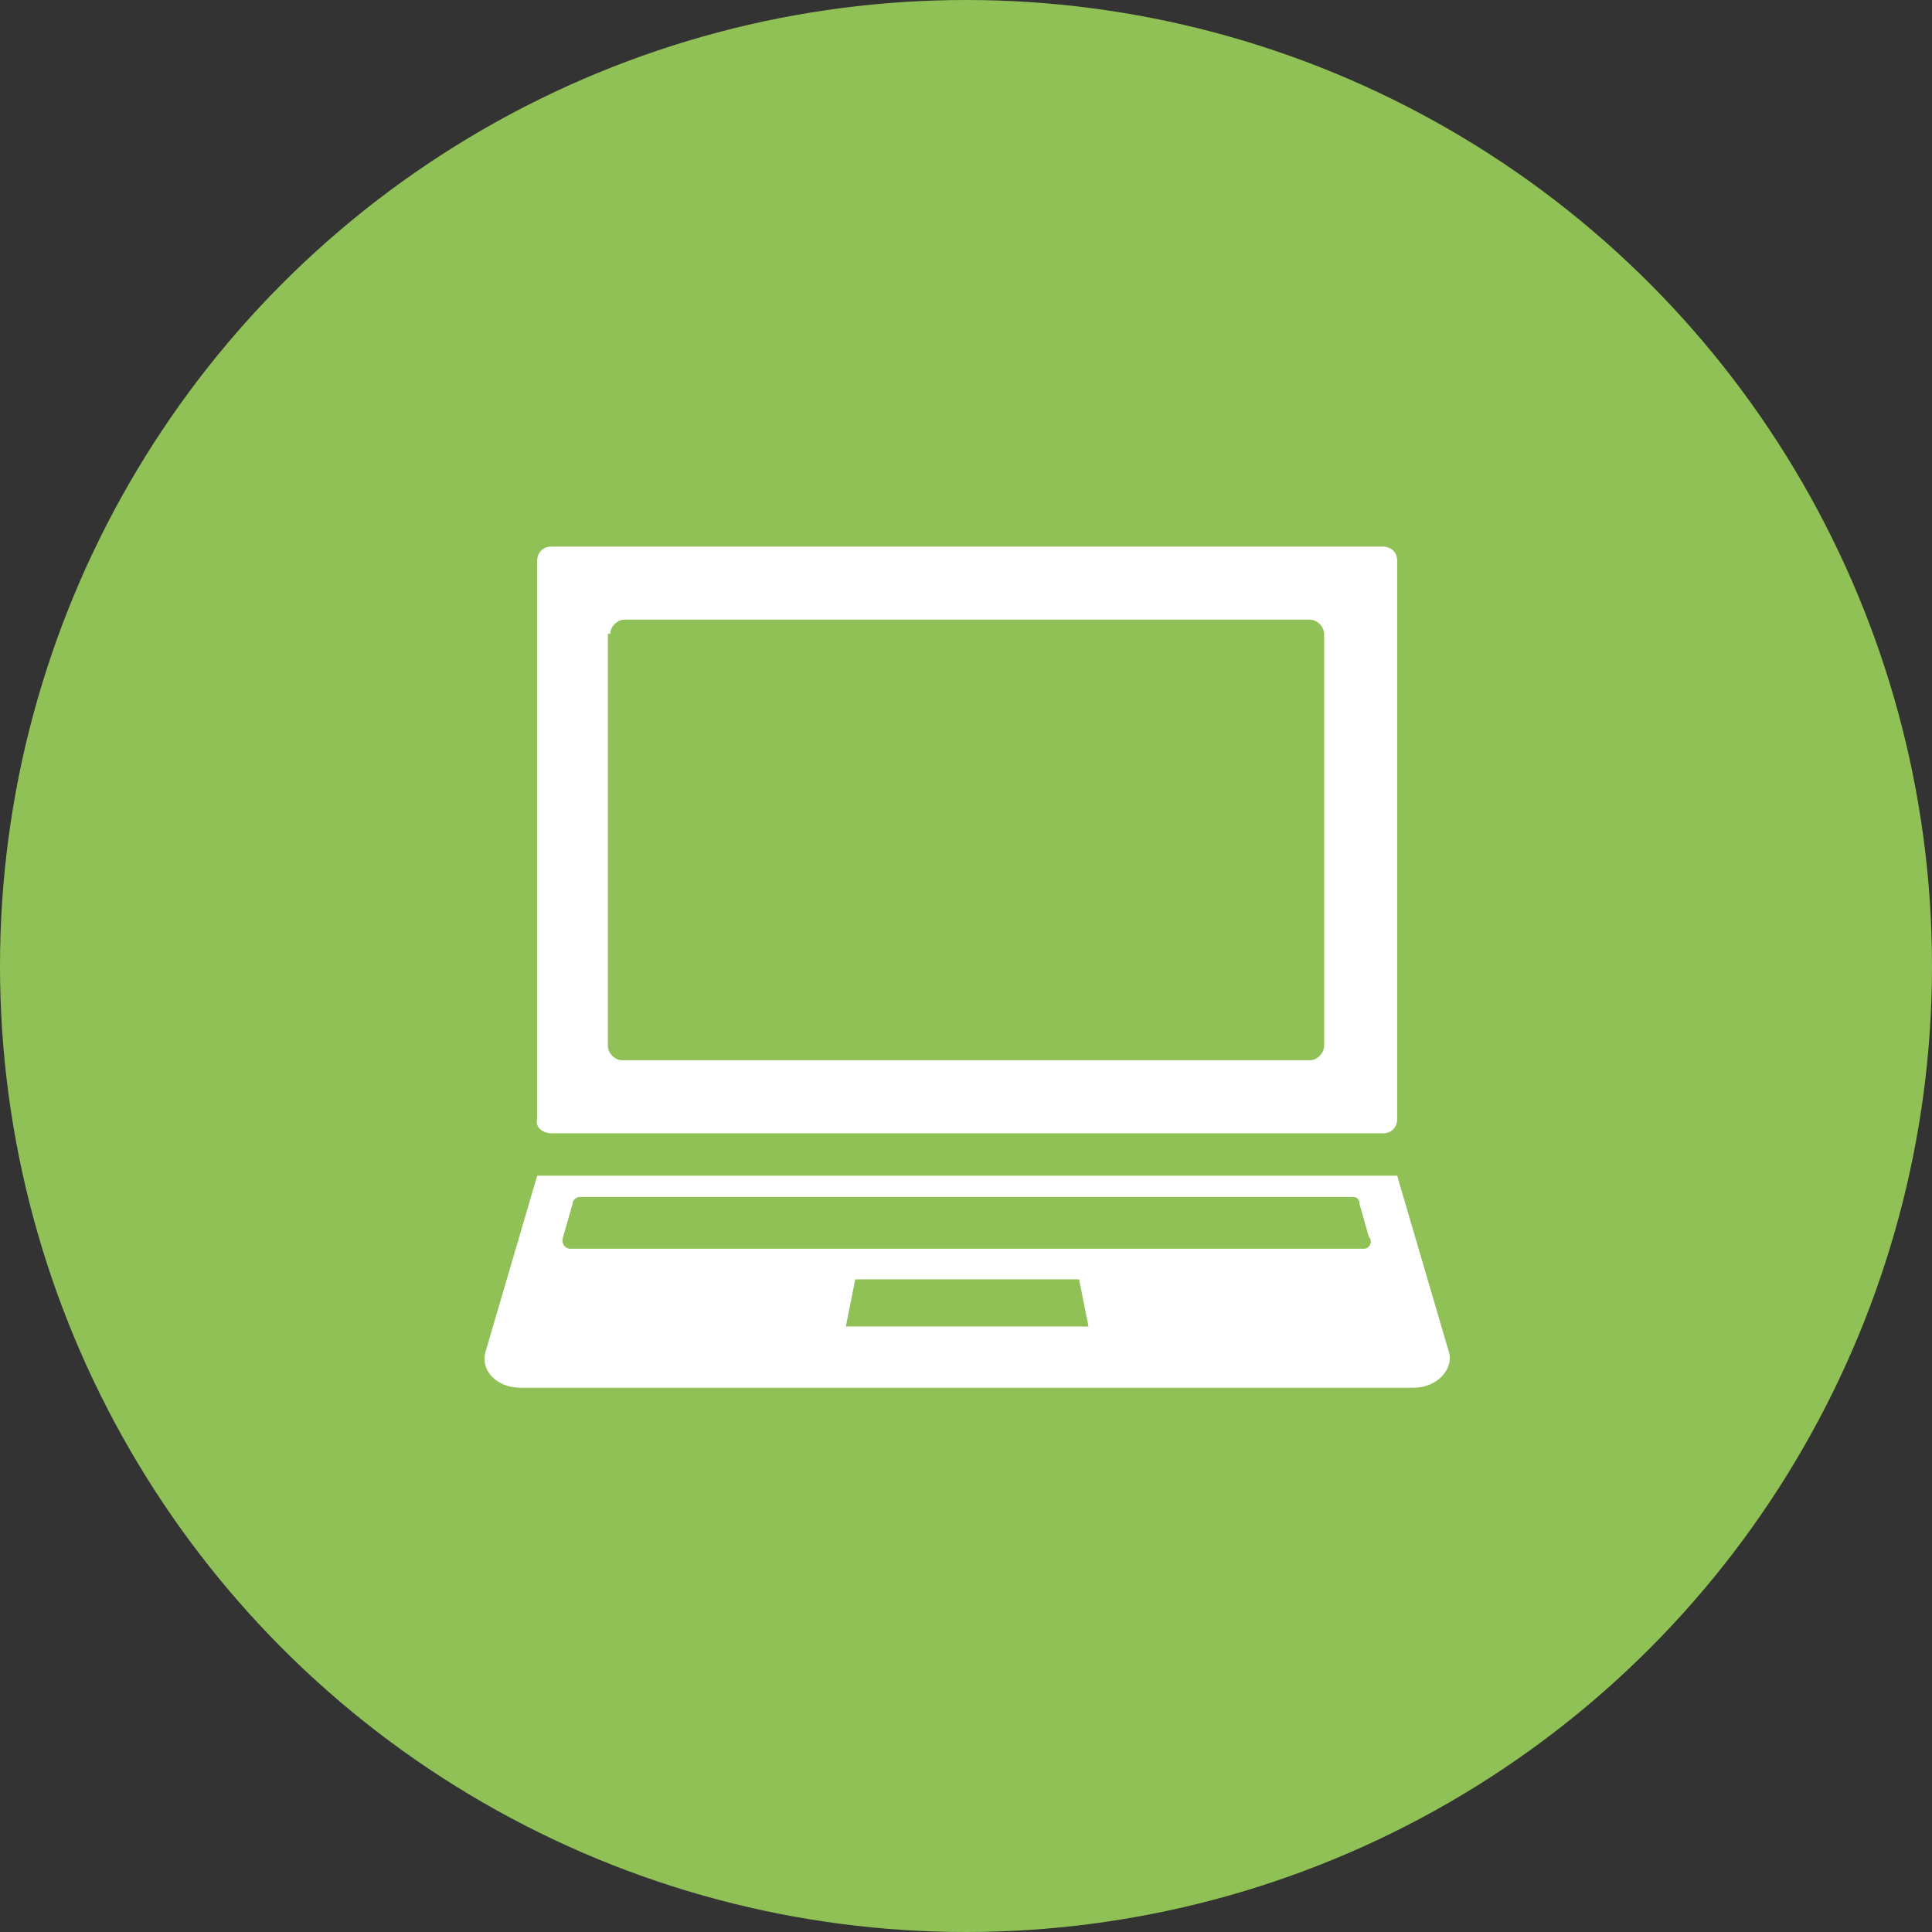
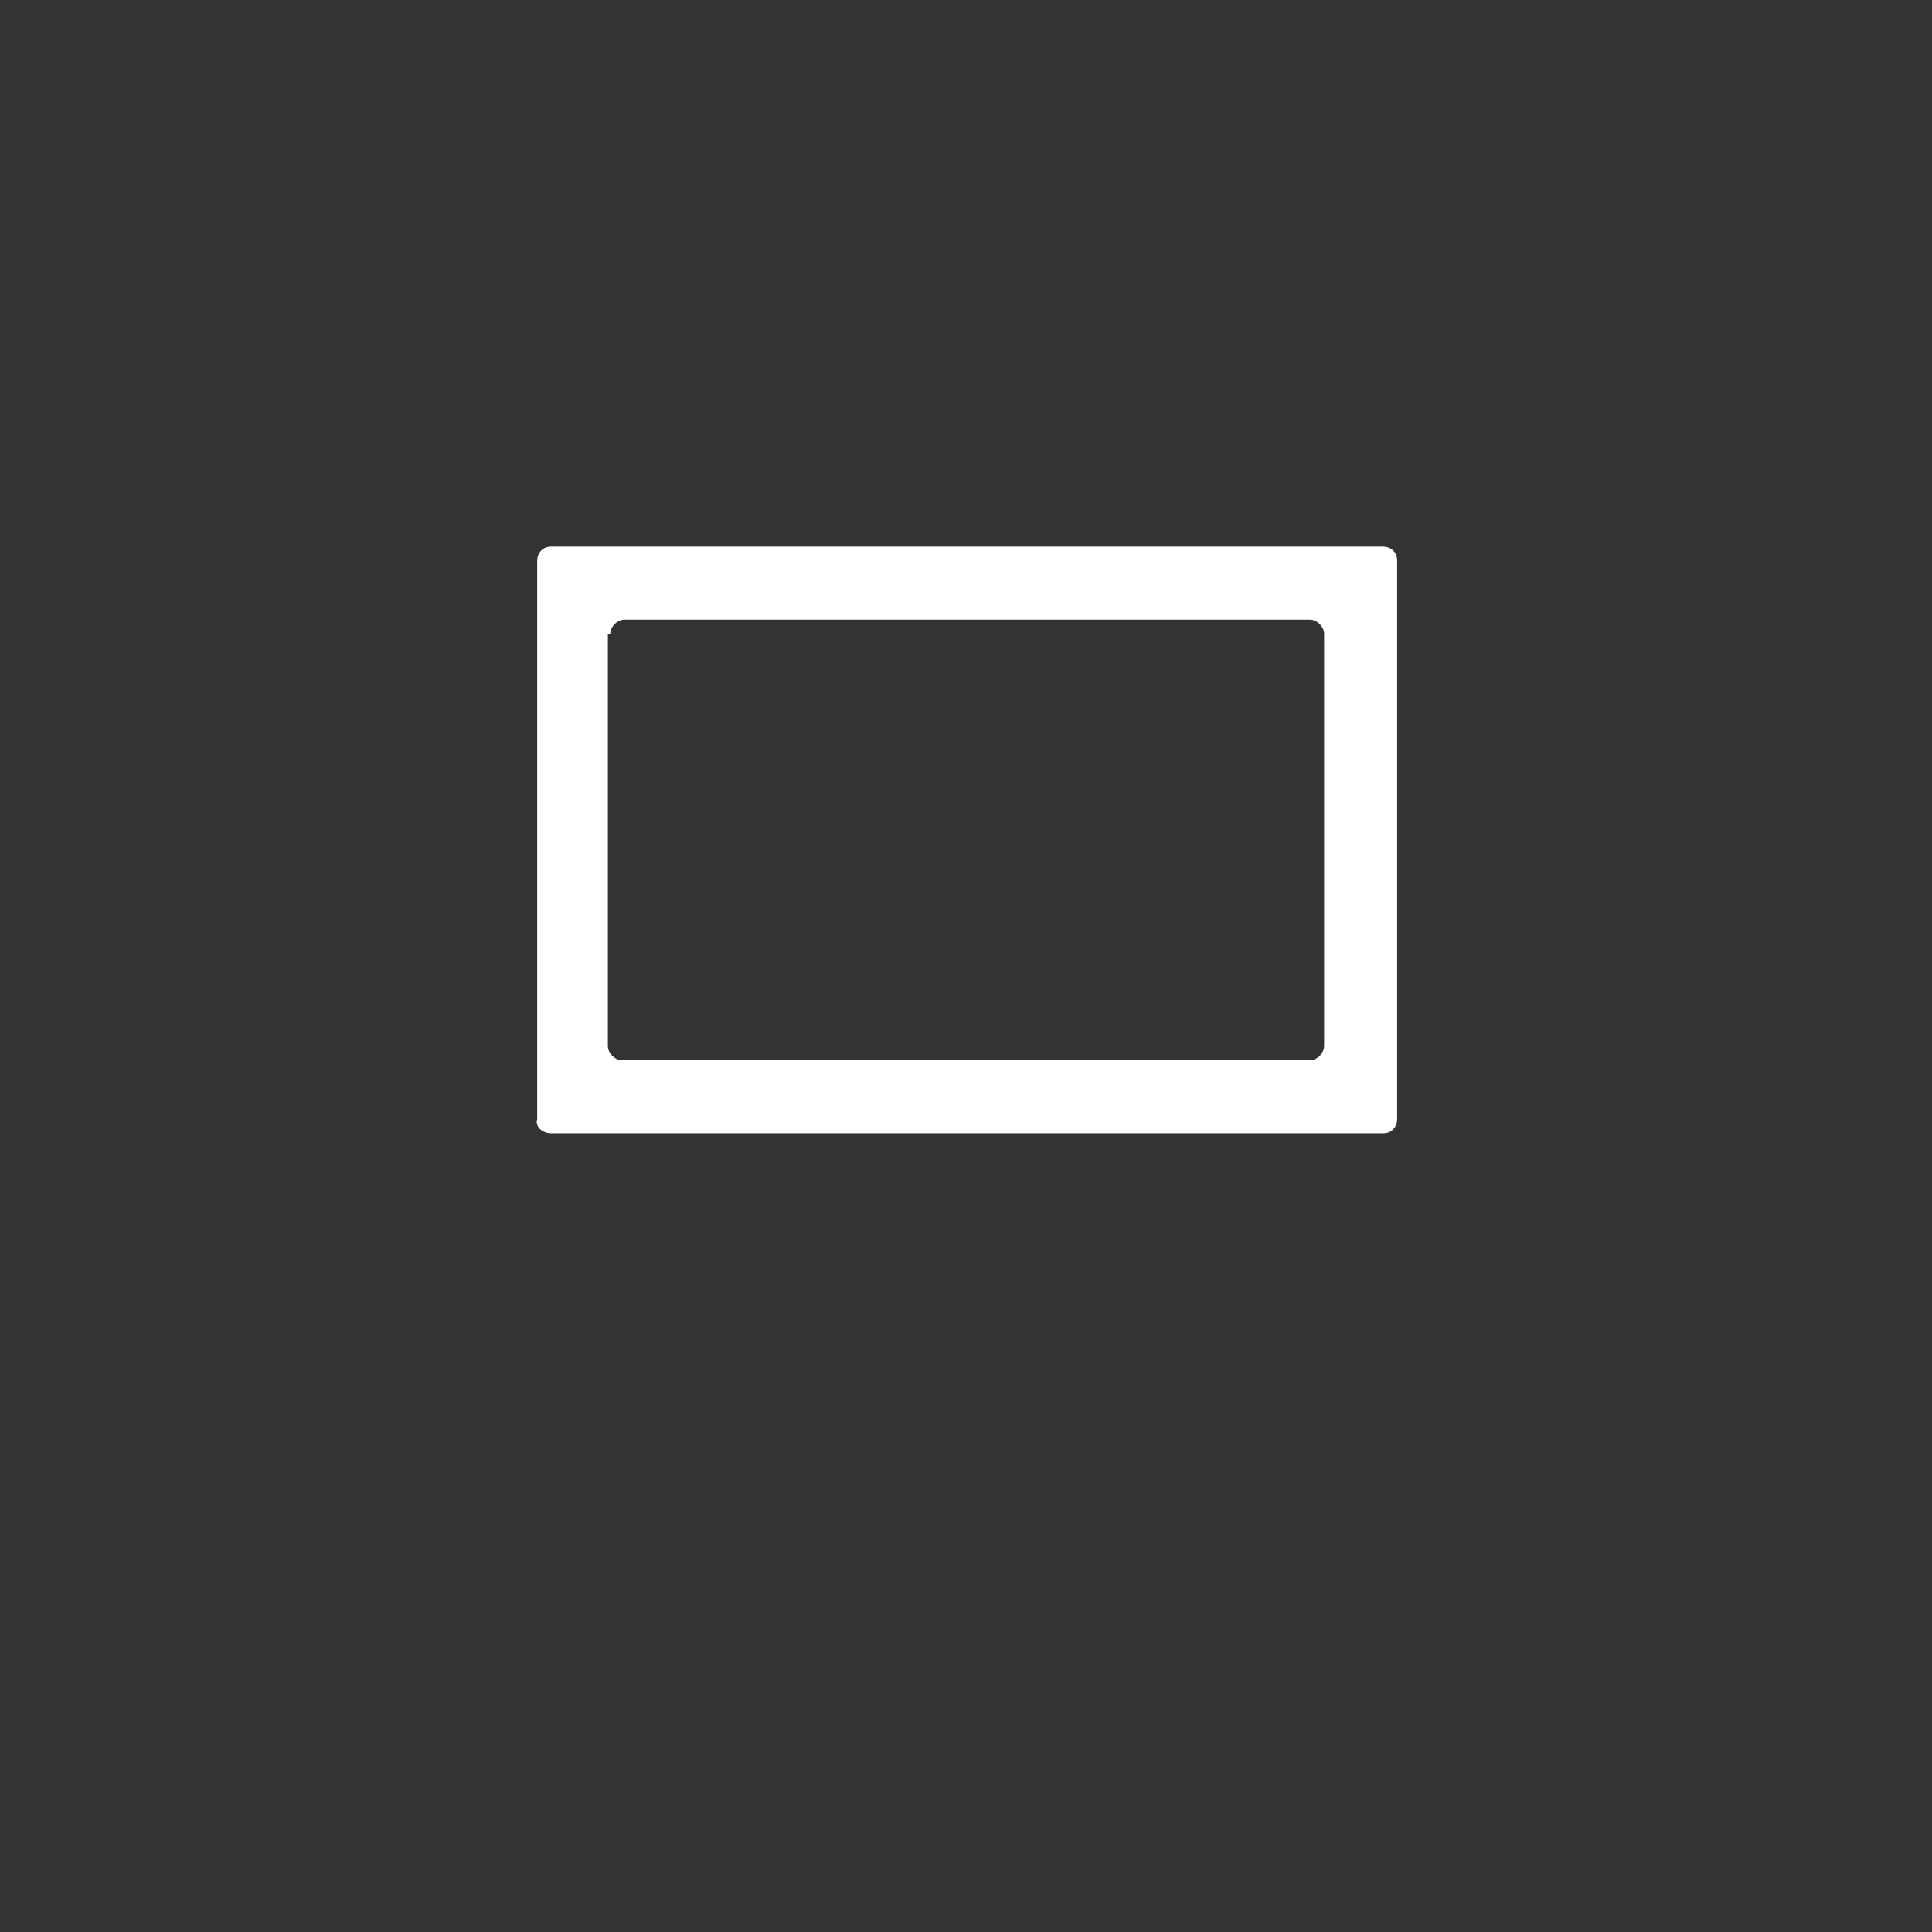
<svg xmlns="http://www.w3.org/2000/svg" version="1.1" id="レイヤー_1" x="0px" y="0px" viewBox="0 0 82 82" style="enable-background:new 0 0 82 82;" xml:space="preserve">
  <rect x="0" y="0" width="82" height="82" fill="#333333" stroke="none" />
  <style type="text/css">
	.st0{fill:#90C156;}
	.st1{fill:#FFFFFF;}
</style>
  <g>
-     <circle class="st0" cx="41" cy="41" r="41" />
    <g>
      <path class="st1" d="M23.4,48.1h35.3c0.4,0,0.6-0.3,0.6-0.6V23.8c0-0.4-0.3-0.6-0.6-0.6H23.4c-0.4,0-0.6,0.3-0.6,0.6v23.7    C22.7,47.8,23,48.1,23.4,48.1z M25.9,26.9c0-0.3,0.3-0.6,0.6-0.6h29.1c0.3,0,0.6,0.3,0.6,0.6v17.5c0,0.3-0.3,0.6-0.6,0.6H26.4    c-0.3,0-0.6-0.3-0.6-0.6V26.9z" />
-       <path class="st1" d="M61.5,57.4l-2.2-7.5H22.8l-2.2,7.5c-0.2,0.8,0.5,1.5,1.5,1.5H60C61,58.9,61.7,58.1,61.5,57.4z M35.9,56.3    l0.4-2h9.5l0.4,2H35.9z M57.9,53H24.2c-0.2,0-0.4-0.2-0.3-0.5l0.4-1.4c0-0.2,0.2-0.3,0.3-0.3h32.8c0.2,0,0.3,0.1,0.3,0.3l0.4,1.4    C58.3,52.7,58.1,53,57.9,53z" />
    </g>
  </g>
</svg>